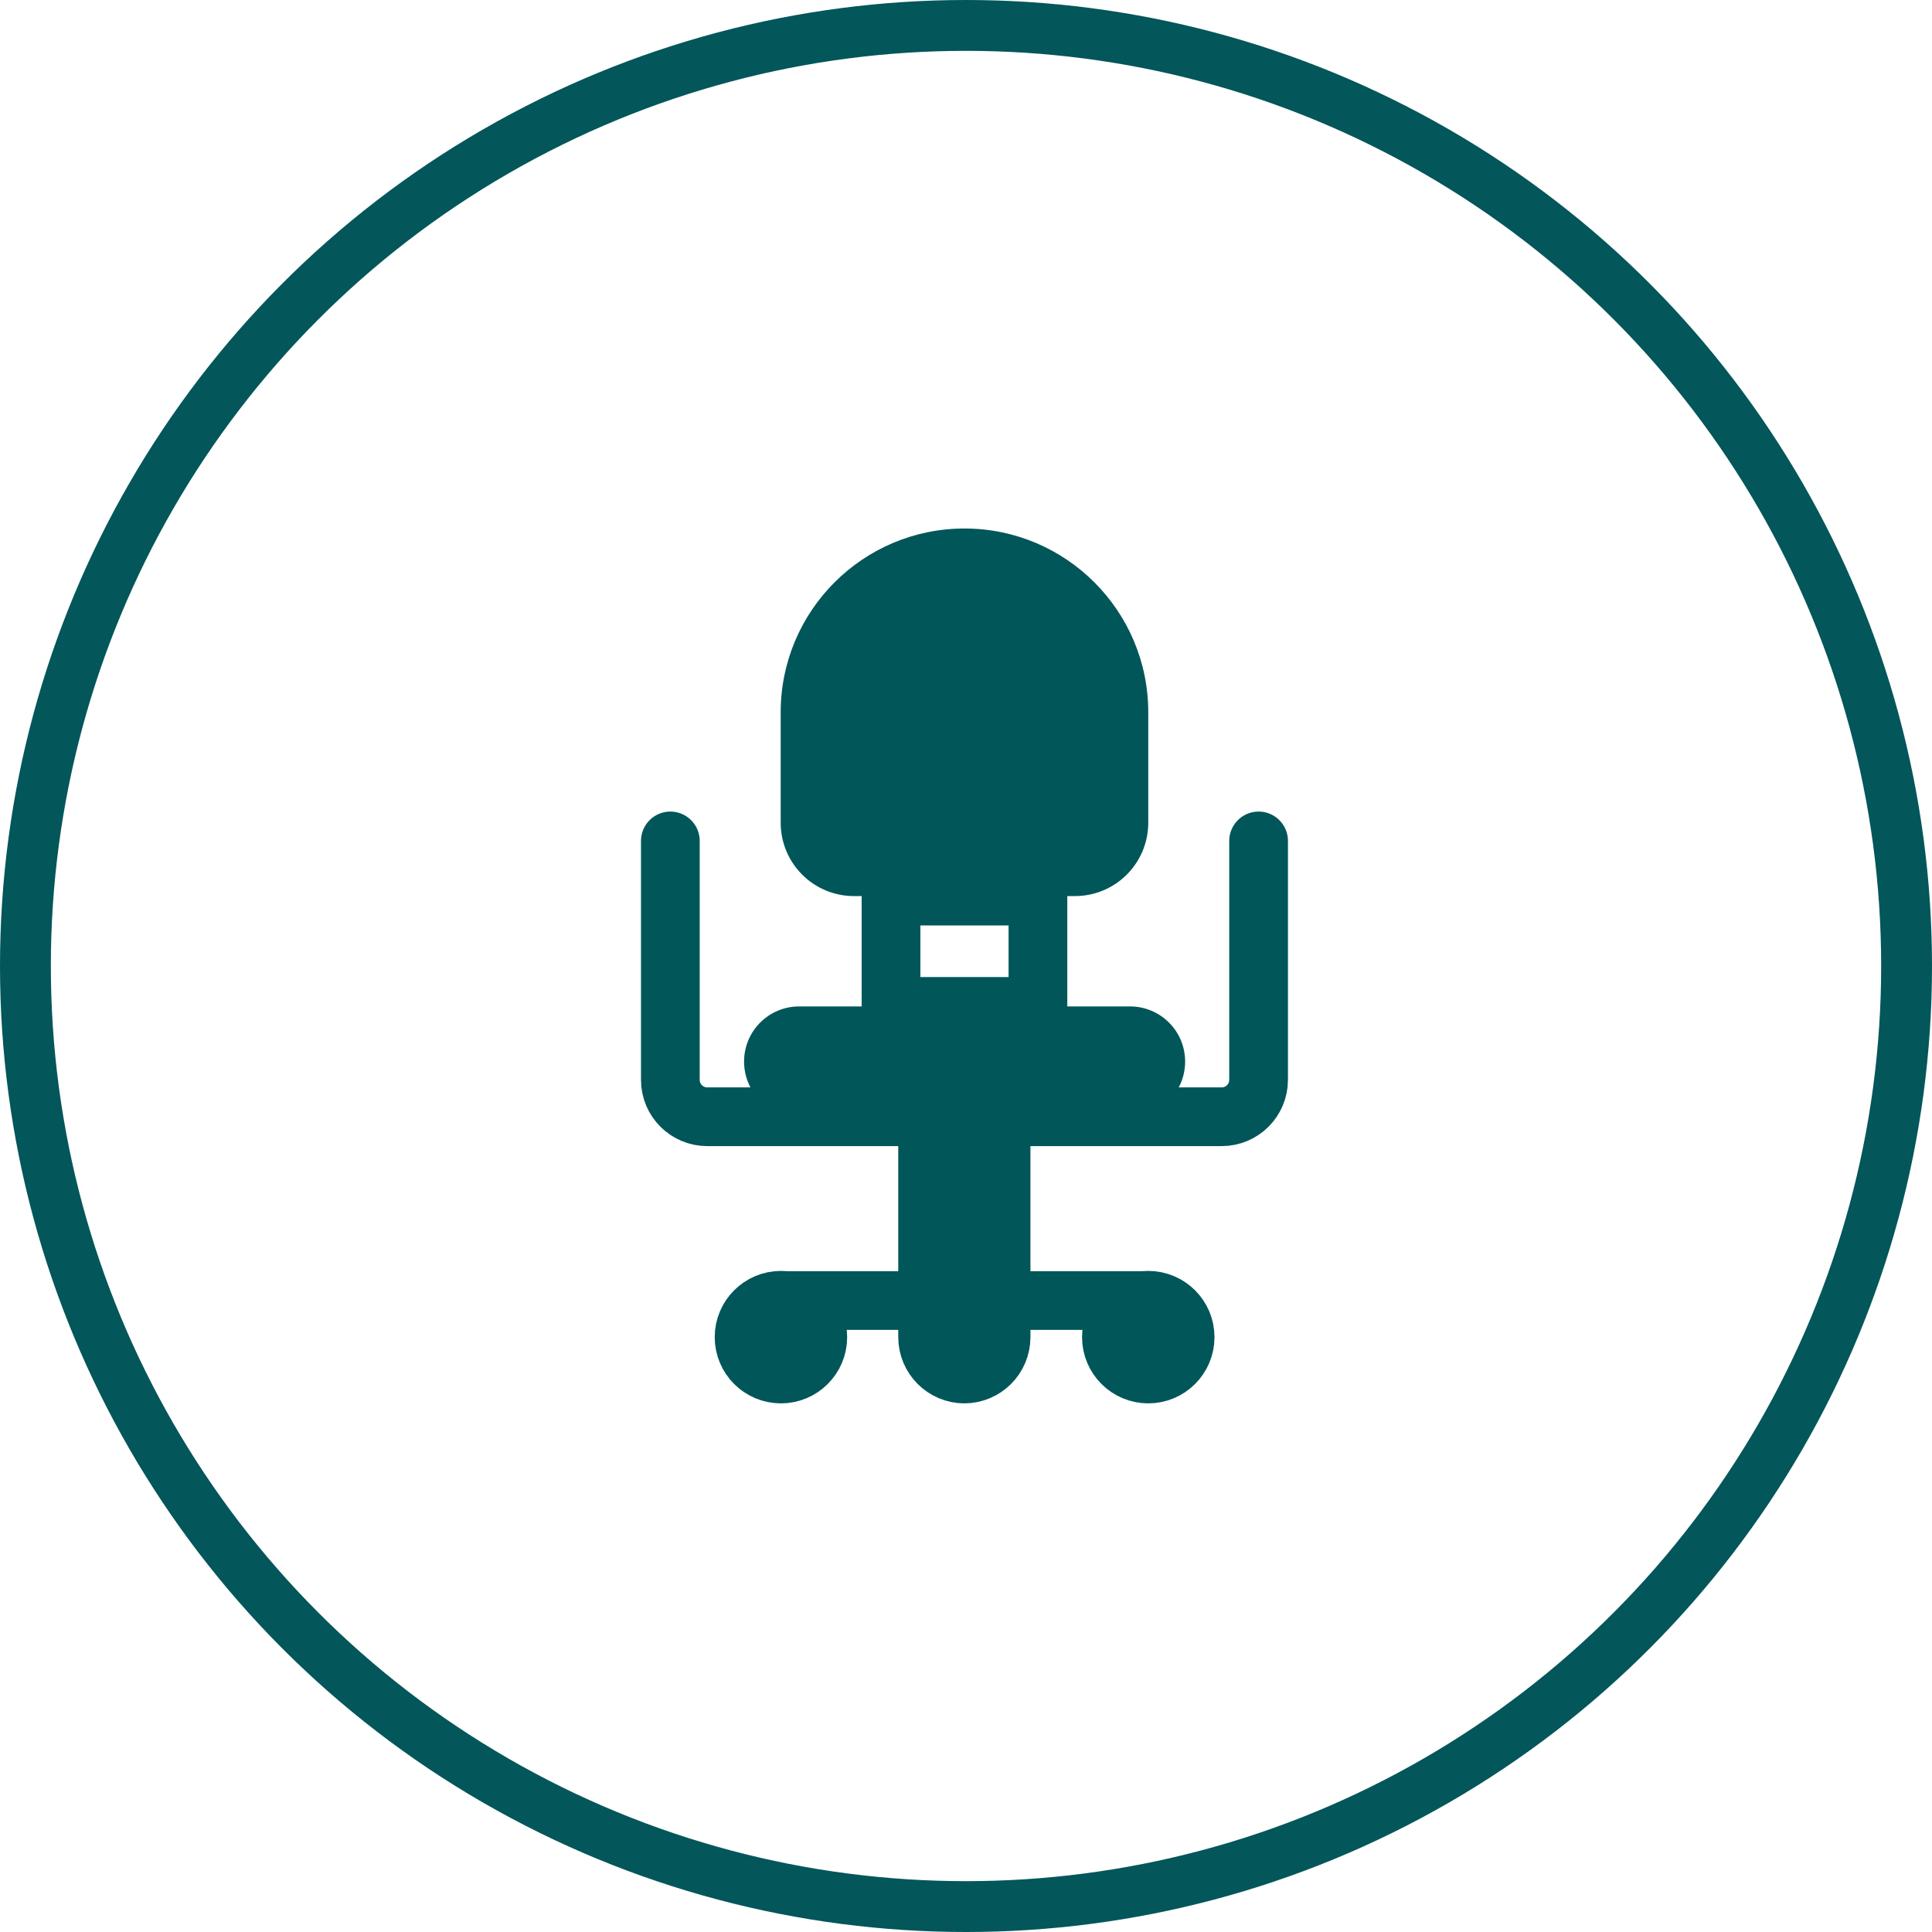
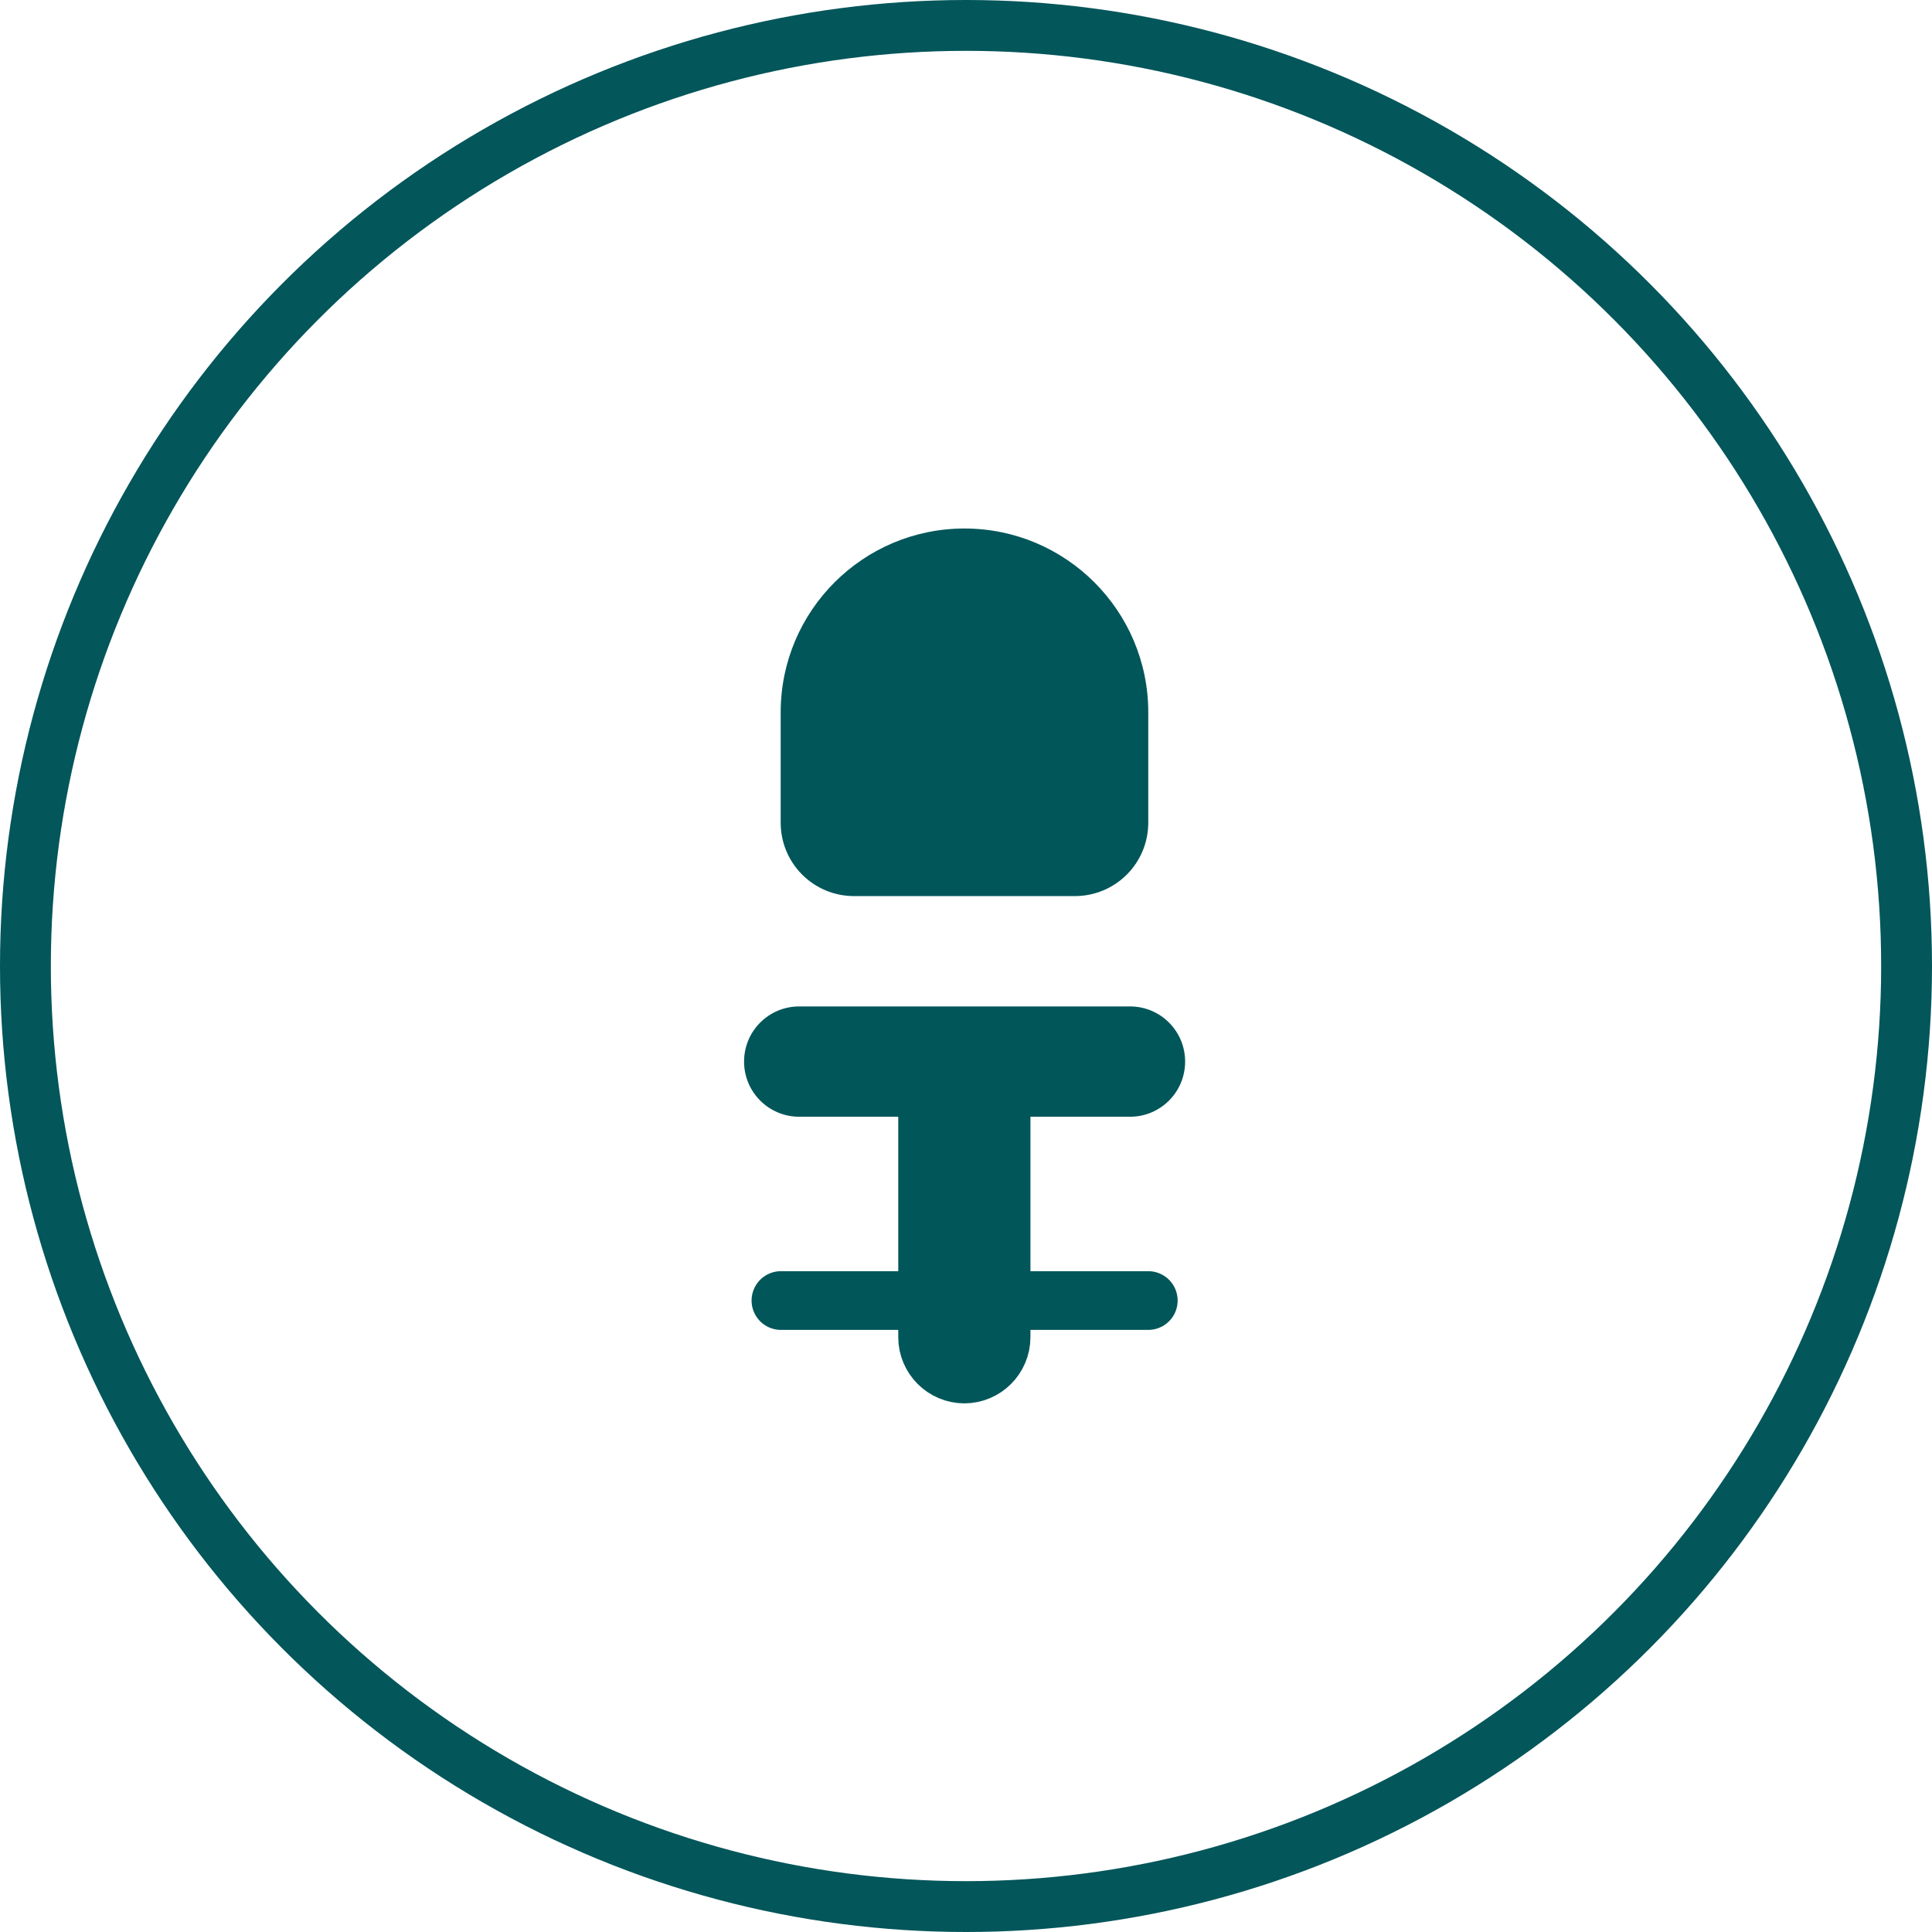
<svg xmlns="http://www.w3.org/2000/svg" id="Layer_1" data-name="Layer 1" version="1.1" viewBox="0 0 76 76">
  <defs>
    <style>
      .cls-1 {
        stroke-linecap: round;
      }

      .cls-1, .cls-2, .cls-3 {
        stroke: #01565a;
        stroke-miterlimit: 10;
        stroke-width: 2.31px;
      }

      .cls-1, .cls-3, .cls-4 {
        fill: none;
      }

      .cls-2, .cls-5 {
        fill: #01565a;
      }

      .cls-4 {
        stroke: #03565a;
        stroke-width: 2px;
      }

      .cls-5 {
        stroke-width: 0px;
      }
    </style>
  </defs>
  <g id="Group_91" data-name="Group 91">
    <g id="Ellipse_5" data-name="Ellipse 5">
      <circle class="cls-4" cx="38" cy="38" r="37" />
    </g>
  </g>
  <g id="Group_10789" data-name="Group 10789">
    <g id="Group_10790" data-name="Group 10790">
      <path id="Path_10024" data-name="Path 10024" class="cls-5" d="M44.45,43.93h-13.01c-1.2,0-2.17-.97-2.17-2.17s.97-2.17,2.17-2.17h13.01c1.2,0,2.17.97,2.17,2.17s-.97,2.17-2.17,2.17Z" />
      <path id="Path_10025" data-name="Path 10025" class="cls-2" d="M37.94,54.05h0c-.8,0-1.45-.65-1.45-1.45v-8.68h2.89v8.68c0,.8-.65,1.45-1.45,1.45Z" />
-       <circle id="Ellipse_26" data-name="Ellipse 26" class="cls-2" cx="30.72" cy="52.6" r="1.45" />
-       <circle id="Ellipse_27" data-name="Ellipse 27" class="cls-2" cx="45.17" cy="52.6" r="1.45" />
      <line id="Line_61" data-name="Line 61" class="cls-1" x1="30.72" y1="51.16" x2="45.17" y2="51.16" />
-       <rect id="Rectangle_851" data-name="Rectangle 851" class="cls-3" x="35.05" y="35.25" width="5.78" height="4.34" />
      <path id="Path_10026" data-name="Path 10026" class="cls-5" d="M42.28,35.25h-8.68c-1.6,0-2.89-1.29-2.89-2.89v-4.34c0-3.99,3.24-7.23,7.23-7.23s7.23,3.24,7.23,7.23v4.34c0,1.6-1.29,2.89-2.89,2.89Z" />
-       <path id="Path_10027" data-name="Path 10027" class="cls-1" d="M49.51,33.08v9.4c0,.8-.65,1.45-1.45,1.45h-20.24c-.8,0-1.45-.65-1.45-1.45v-9.4" />
    </g>
  </g>
</svg>